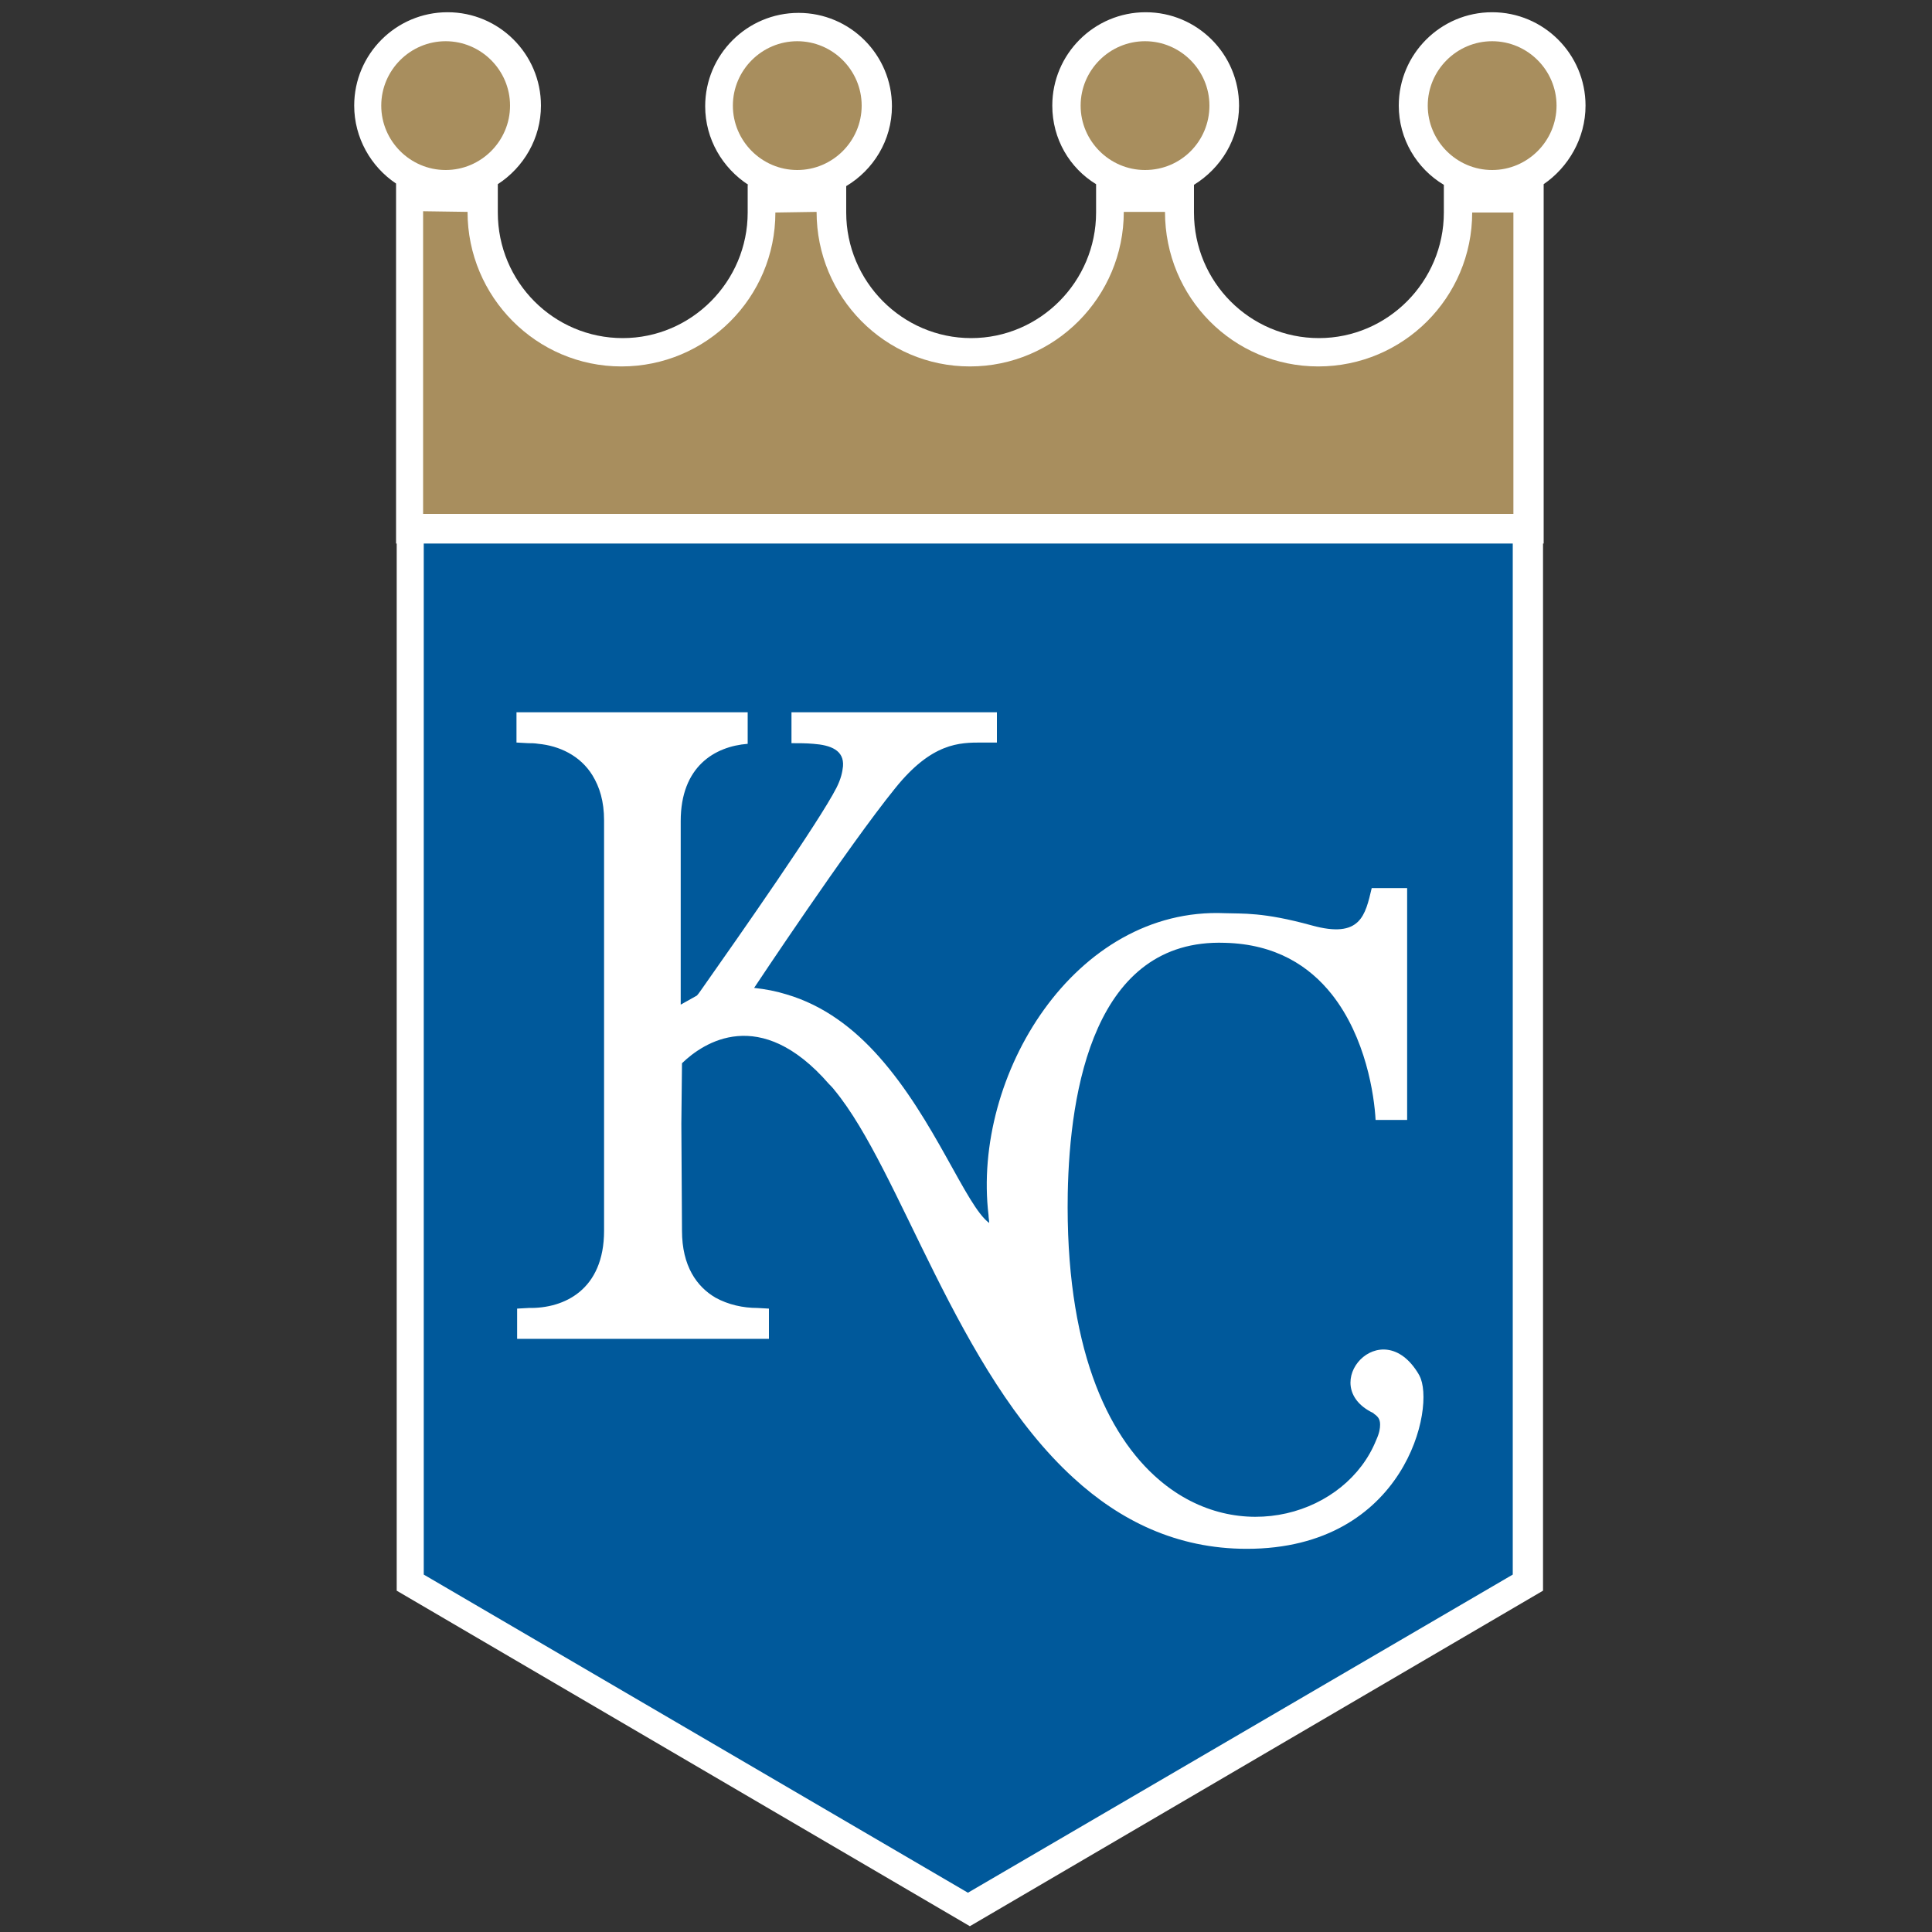
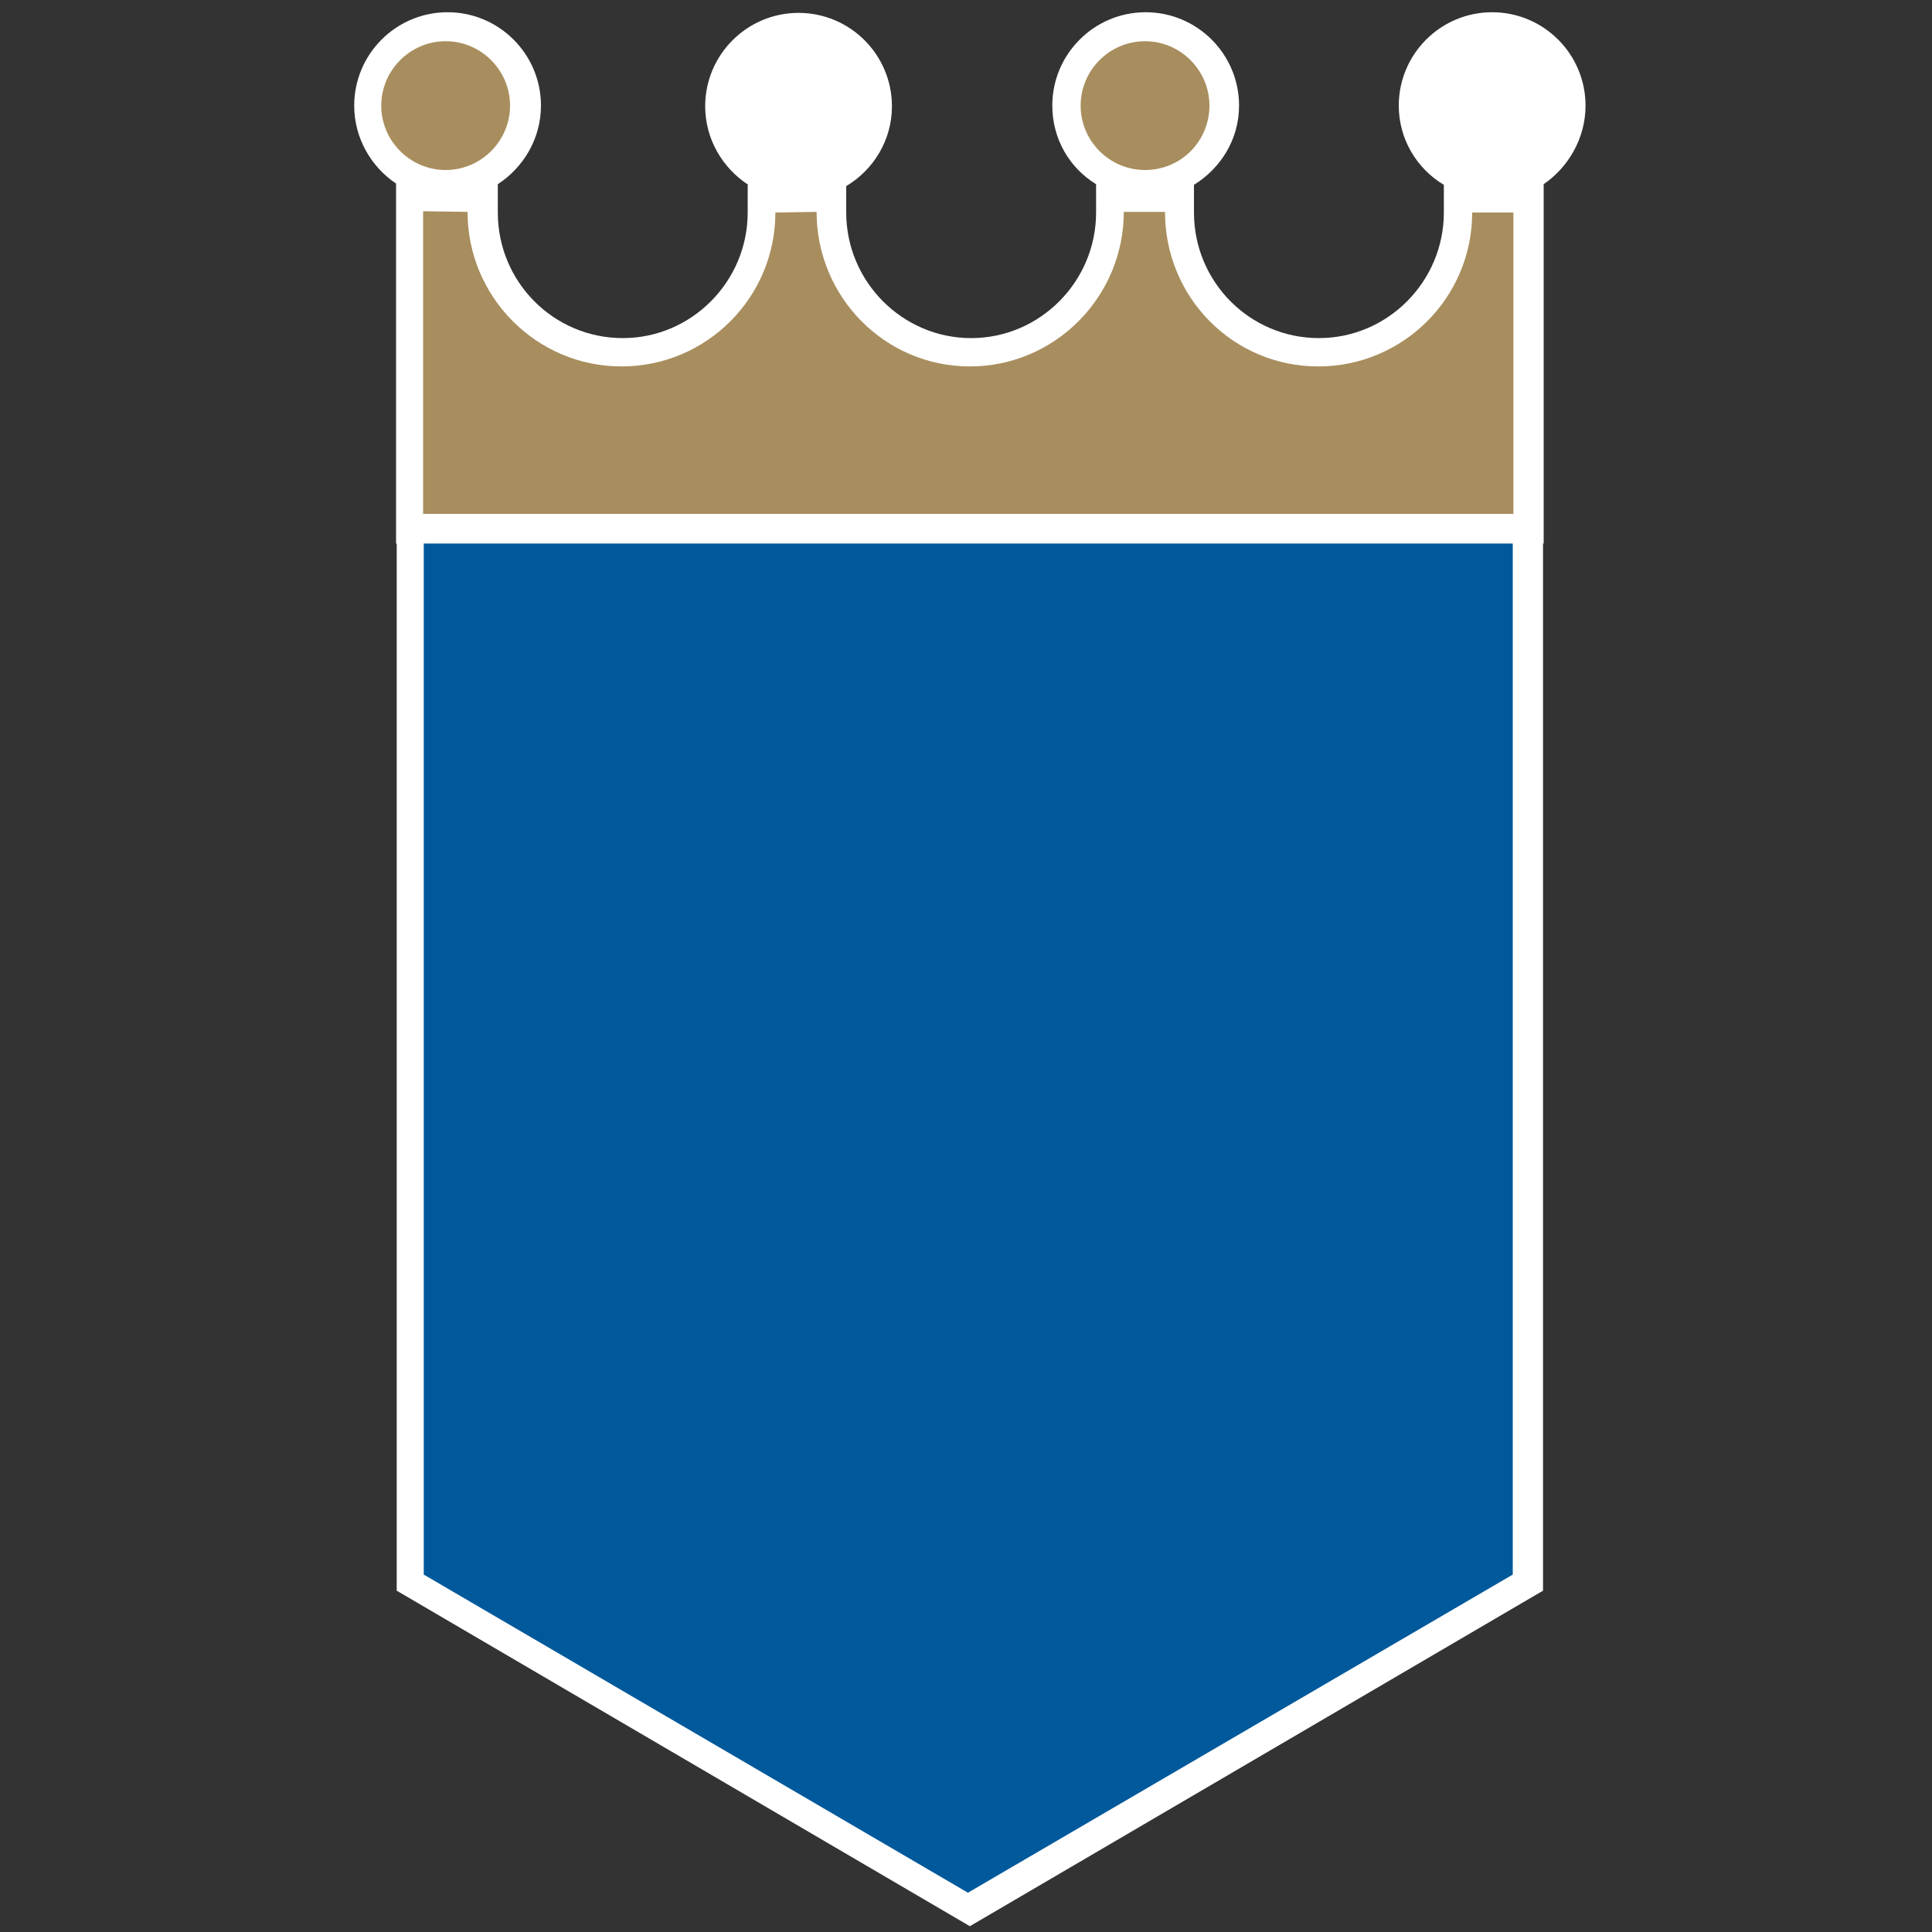
<svg xmlns="http://www.w3.org/2000/svg" version="1.1" id="Layer_1" x="0px" y="0px" viewBox="0 0 300 300" style="enable-background:new 0 0 300 300;" xml:space="preserve">
  <rect x="0" y="0" width="300" height="300" fill="#333333" stroke="none" />
  <style type="text/css">
	.st0{fill:#FFFFFF;}
	.st1{fill:#00599B;}
	.st2{fill:#A88E5E;}
</style>
  <g>
    <g>
      <g>
        <g>
          <path class="st0" d="M246.2,16.4c0-8-6.5-14.5-14.5-14.5c-8,0-14.5,6.5-14.5,14.5c0,5.2,2.8,9.8,7,12.3V33      c0,10.7-8.7,19.5-19.4,19.5c-10.7,0-19.4-8.7-19.4-19.5v-4.3c4.2-2.6,7-7.1,7-12.3c0-8-6.5-14.5-14.5-14.5      c-8,0-14.5,6.5-14.5,14.5c0,5.2,2.7,9.7,6.8,12.2v4.4c0,10.7-8.7,19.5-19.4,19.5c-10.7,0-19.4-8.8-19.4-19.5v-4.1      c4.2-2.5,7.1-7.1,7.1-12.4c0-8-6.5-14.5-14.5-14.5c-8,0-14.5,6.5-14.5,14.5c0,5.1,2.7,9.6,6.7,12.2h-0.1V33      c0,10.7-8.7,19.5-19.4,19.5c-10.7,0-19.4-8.7-19.4-19.5v-4.4c4-2.6,6.7-7.1,6.7-12.2c0-8-6.5-14.5-14.5-14.5      c-8,0-14.5,6.5-14.5,14.5c0,5,2.6,9.5,6.5,12.1v4.4v51.5h0.1V247l89,52.1l89-52.1V84.4h0.1V28.6C243.5,26,246.2,21.5,246.2,16.4      z" />
          <polygon class="st1" points="65.8,84.4 65.8,244.5 150.3,293.9 234.9,244.5 234.9,84.4     " />
          <g>
            <g>
-               <path class="st2" d="M231.7,26.4c5.5,0,10-4.5,10-10s-4.5-10-10-10c-5.5,0-10,4.5-10,10S226.2,26.4,231.7,26.4z" />
              <path class="st2" d="M230.7,33h-2.1c0,13.2-10.7,23.9-23.9,23.9c-13.2,0-23.8-10.7-23.8-24h-6.4c0,13.2-10.7,24-23.9,24        c-13.2,0-23.8-10.8-23.8-24l-6.4,0.1c0,13.2-10.7,23.9-23.9,23.9c-13.2,0-23.9-10.8-23.9-24l-6.9-0.1v47h169.3V33h-6.3" />
              <path class="st2" d="M69.2,26.4c5.5,0,10-4.5,10-10s-4.5-10-10-10c-5.5,0-10,4.5-10,10S63.7,26.4,69.2,26.4z" />
-               <path class="st2" d="M123.8,26.4c5.5,0,10-4.5,10-10s-4.5-10-10-10c-5.5,0-10,4.5-10,10S118.3,26.4,123.8,26.4z" />
              <path class="st2" d="M177.8,26.4c5.6,0,10-4.5,10-10s-4.5-10-10-10c-5.5,0-10,4.5-10,10S172.3,26.4,177.8,26.4z" />
            </g>
          </g>
          <g>
-             <path class="st0" d="M220.4,213.6c0-0.1-0.1-0.1-0.1-0.2c-5.8-9.8-16,1.7-7.1,6c0.1,0,0.1,0.1,0.1,0.1c0.6,0.4,1,0.8,1,1.7       c0,0.6-0.1,1.3-0.6,2.4c-4.6,11.5-21.3,16.8-33.7,6.2c-8.2-7-14.6-20.9-14.2-44.5c0.3-16,4.1-39.6,24.4-38.9       c7.9,0.2,13.1,3.6,16.6,8c5.3,6.7,6.6,15.7,6.8,19.5h3h1.9v-32.6v-3.4H213c-1,4.2-1.7,7.9-9.3,5.8c-7.6-2.1-10.8-1.8-13.5-1.9       c-23.3-1-39.3,25.2-36.7,46.9c0,0.4,0.1,0.8,0.1,1.2c-3.6-2.6-8.4-16-17.1-25.8c-3.9-4.4-8.6-8-14.4-9.7c-1.6-0.5-3.2-0.8-5-1       c0,0,14.6-22,21.9-31c5.7-7.1,10-7.1,13.5-7.1h2.3V114v-3.4h-31.9v4.8c1.1,0,2.3,0,3.4,0.1c2.7,0.2,4.8,1,4.6,3.5       c-0.1,0.9-0.3,1.9-1,3.3c-2.7,5.3-15.1,23-20.8,31.1c-0.3,0.4-0.6,0.9-0.9,1.2l-2.5,1.4l0-28.5c0-8.5,5.3-11.6,10.4-12V114       v-3.4h-15.2H80.2v4.7l1.8,0.1c0.5,0,1,0,1.6,0.1c3.2,0.3,6.5,1.8,8.4,4.9c1.1,1.8,1.8,4,1.8,7v63.7c0,9.2-6.2,12.1-11.7,12       l-1.8,0.1v4.7h3.4h16.2h19.5v-1.5v-3.2l-1.8-0.1c-2.2,0-4.5-0.5-6.5-1.6c-2.9-1.7-5.2-4.9-5.2-10.4l-0.1-16.6l0.1-9.4       c3.3-3.2,12.1-9.1,22.8,3.2c0.3,0.3,0.6,0.6,0.9,1c10.3,12.5,18.9,43.6,37.1,60.2c7.2,6.6,16,11,26.9,11       C218.3,240.5,223,218.3,220.4,213.6z" />
-           </g>
+             </g>
        </g>
      </g>
    </g>
  </g>
</svg>